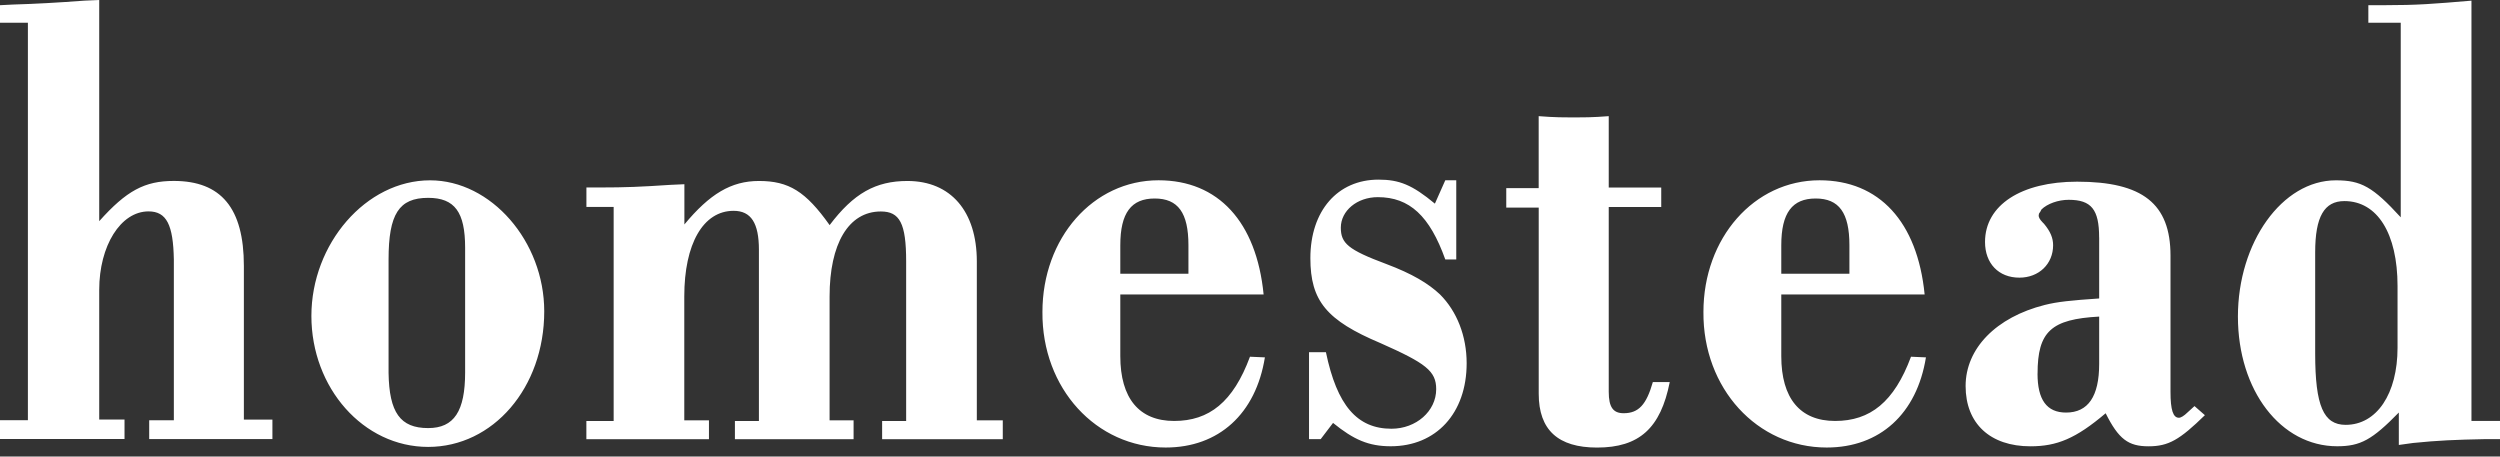
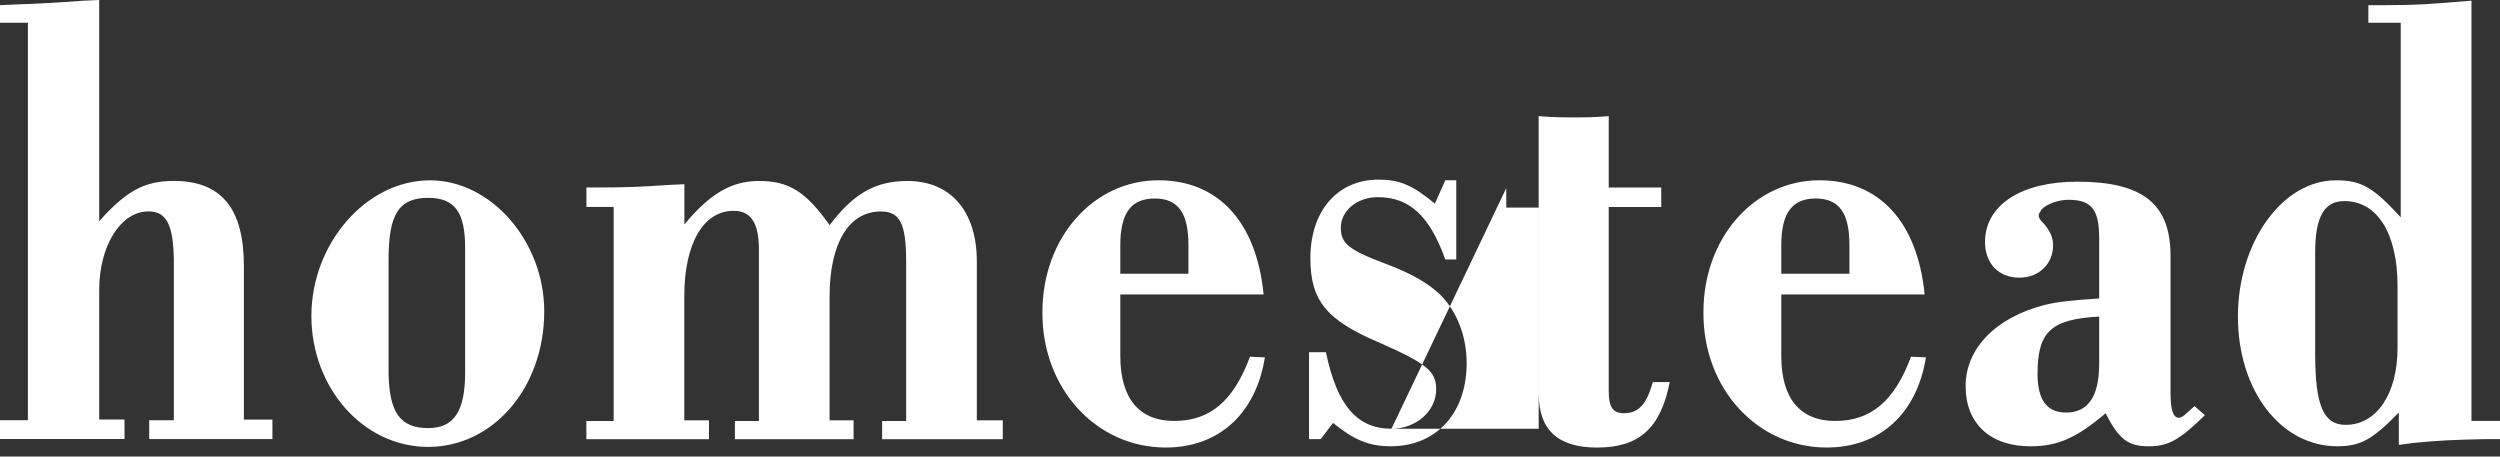
<svg xmlns="http://www.w3.org/2000/svg" width="115" height="21" viewBox="0 0 115 21" fill="none">
  <rect x="0" y="0" width="115" height="21" fill="#333333" stroke="none" />
-   <path fill-rule="evenodd" clip-rule="evenodd" d="M1.283 19.33V1.045H0V0.239L0.597 0.209C1.642 0.179 2.686 0.12 3.878 0.03L4.564 0V10.174C5.818 8.771 6.654 8.323 7.995 8.323C10.173 8.323 11.218 9.577 11.218 12.231V19.302H12.531V20.198H6.863V19.332H7.997V11.932C7.967 10.351 7.668 9.724 6.833 9.724C5.549 9.724 4.564 11.306 4.564 13.333V19.3H5.728V20.195H0V19.33H1.283ZM19.784 8.295C22.59 8.295 25.035 11.101 25.035 14.322C25.035 17.842 22.677 20.558 19.695 20.558C16.712 20.558 14.324 17.842 14.324 14.531C14.324 11.22 16.831 8.295 19.784 8.295ZM21.396 12.233V11.397C21.396 9.758 20.918 9.101 19.695 9.101C18.351 9.101 17.874 9.847 17.874 11.937V17.158C17.904 18.978 18.411 19.692 19.695 19.692C20.888 19.692 21.396 18.916 21.396 17.128V12.235V12.233ZM28.228 9.519V19.364L28.226 19.366H26.973V20.202H32.612V19.336H31.477V13.636C31.477 11.22 32.343 9.698 33.746 9.698C34.552 9.698 34.91 10.265 34.91 11.489V19.366H33.806V20.202H39.265V19.336H38.161V13.636C38.161 11.22 39.026 9.728 40.519 9.728C41.384 9.728 41.683 10.265 41.683 12.026V19.366H40.578V20.202H46.128V19.336H44.934V12.026C44.934 9.728 43.742 8.325 41.742 8.325C40.282 8.325 39.267 8.892 38.163 10.355C37.061 8.803 36.285 8.325 34.912 8.325C33.631 8.325 32.646 8.922 31.482 10.325V8.474L30.825 8.504C29.482 8.594 28.766 8.624 27.602 8.624H26.975V9.519H28.228ZM51.534 13.546V16.382C51.534 18.32 52.4 19.364 54.009 19.364C55.619 19.364 56.725 18.498 57.499 16.409L58.185 16.439C57.768 19.034 56.066 20.586 53.621 20.586C50.428 20.586 47.923 17.87 47.952 14.35C47.952 10.95 50.28 8.293 53.293 8.293C56.039 8.293 57.797 10.203 58.126 13.544H51.532L51.534 13.546ZM54.668 11.28C54.668 9.788 54.19 9.131 53.116 9.131C52.041 9.131 51.534 9.788 51.534 11.28V12.593H54.668V11.28ZM64.008 19.722C62.426 19.722 61.501 18.648 60.993 16.203L60.991 16.2H60.215V20.2H60.752L61.32 19.454C62.275 20.23 62.961 20.528 63.976 20.528C66.063 20.528 67.466 19.008 67.466 16.71C67.466 15.456 67.018 14.322 66.242 13.546C65.705 13.039 64.959 12.591 63.765 12.143C62.006 11.487 61.678 11.188 61.678 10.472C61.678 9.696 62.424 9.069 63.379 9.069C64.841 9.069 65.767 9.935 66.483 11.934H66.988V8.293H66.483L66.005 9.368C64.963 8.502 64.366 8.263 63.411 8.263C61.531 8.263 60.277 9.696 60.277 11.873C60.277 13.842 61.023 14.738 63.501 15.783C65.588 16.708 66.065 17.066 66.065 17.902C66.065 18.916 65.14 19.722 64.008 19.722ZM69.288 8.653H70.779V5.343C71.495 5.402 72.032 5.402 72.39 5.402C72.748 5.402 73.286 5.402 74.002 5.343V8.626H76.417V9.521H74.002V18.023C74.002 18.739 74.211 19.008 74.688 19.008C75.375 19.008 75.733 18.618 76.031 17.575H76.808C76.39 19.695 75.405 20.588 73.465 20.588C71.676 20.588 70.781 19.782 70.781 18.113V9.549H69.288V8.653ZM81.939 16.382V13.546V13.544H88.533C88.203 10.203 86.444 8.293 83.698 8.293C80.686 8.293 78.358 10.95 78.358 14.35C78.328 17.87 80.835 20.586 84.028 20.586C86.474 20.586 88.175 19.034 88.593 16.439L87.906 16.409C87.13 18.498 86.026 19.364 84.414 19.364C82.802 19.364 81.939 18.32 81.939 16.382ZM83.521 9.131C84.595 9.131 85.073 9.788 85.073 11.28V12.593H81.939V11.28C81.939 9.788 82.446 9.131 83.521 9.131ZM96.56 10.922C96.56 9.638 96.204 9.191 95.159 9.191C94.681 9.191 94.174 9.37 93.905 9.638C93.877 9.708 93.849 9.746 93.828 9.775C93.803 9.807 93.786 9.83 93.786 9.877C93.758 9.967 93.818 10.086 93.965 10.235L94.025 10.295C94.323 10.653 94.443 10.952 94.443 11.28C94.443 12.146 93.786 12.772 92.891 12.772C91.936 12.772 91.311 12.118 91.311 11.131C91.311 9.43 92.982 8.357 95.547 8.357C98.561 8.357 99.843 9.372 99.843 11.758V18.023C99.843 18.859 99.962 19.217 100.231 19.217C100.32 19.217 100.469 19.127 100.619 18.978L100.947 18.68L101.425 19.098C100.263 20.232 99.755 20.53 98.83 20.53C97.905 20.53 97.457 20.204 96.86 19.01C95.489 20.172 94.622 20.53 93.4 20.53C91.55 20.53 90.418 19.486 90.418 17.757C90.418 16.028 91.82 14.593 94.057 14.028C94.654 13.879 95.251 13.819 96.562 13.729V10.926L96.56 10.922ZM93.726 17.187C93.726 18.381 94.144 18.978 95.04 18.978C96.054 18.978 96.562 18.232 96.562 16.74V14.563C94.355 14.682 93.728 15.247 93.728 17.187H93.726ZM108.944 1.045H110.436L110.434 1.047V9.996C109.15 8.594 108.613 8.295 107.449 8.295C104.974 8.295 102.944 11.158 102.944 14.561C102.944 17.963 104.916 20.528 107.511 20.528C108.585 20.528 109.123 20.227 110.346 18.976V20.468L111.001 20.377C112.165 20.259 112.941 20.227 114.314 20.2H115V19.364H113.687V0.03C111.928 0.179 111.212 0.239 109.66 0.239H108.944V1.045ZM107.841 9.25C109.361 9.25 110.287 10.743 110.287 13.158V15.993C110.287 18.11 109.334 19.543 107.901 19.543C106.886 19.543 106.498 18.677 106.498 16.262V11.606C106.498 9.967 106.916 9.25 107.841 9.25Z" fill="white" />
+   <path fill-rule="evenodd" clip-rule="evenodd" d="M1.283 19.33V1.045H0V0.239L0.597 0.209C1.642 0.179 2.686 0.12 3.878 0.03L4.564 0V10.174C5.818 8.771 6.654 8.323 7.995 8.323C10.173 8.323 11.218 9.577 11.218 12.231V19.302H12.531V20.198H6.863V19.332H7.997V11.932C7.967 10.351 7.668 9.724 6.833 9.724C5.549 9.724 4.564 11.306 4.564 13.333V19.3H5.728V20.195H0V19.33H1.283ZM19.784 8.295C22.59 8.295 25.035 11.101 25.035 14.322C25.035 17.842 22.677 20.558 19.695 20.558C16.712 20.558 14.324 17.842 14.324 14.531C14.324 11.22 16.831 8.295 19.784 8.295ZM21.396 12.233V11.397C21.396 9.758 20.918 9.101 19.695 9.101C18.351 9.101 17.874 9.847 17.874 11.937V17.158C17.904 18.978 18.411 19.692 19.695 19.692C20.888 19.692 21.396 18.916 21.396 17.128V12.235V12.233ZM28.228 9.519V19.364L28.226 19.366H26.973V20.202H32.612V19.336H31.477V13.636C31.477 11.22 32.343 9.698 33.746 9.698C34.552 9.698 34.91 10.265 34.91 11.489V19.366H33.806V20.202H39.265V19.336H38.161V13.636C38.161 11.22 39.026 9.728 40.519 9.728C41.384 9.728 41.683 10.265 41.683 12.026V19.366H40.578V20.202H46.128V19.336H44.934V12.026C44.934 9.728 43.742 8.325 41.742 8.325C40.282 8.325 39.267 8.892 38.163 10.355C37.061 8.803 36.285 8.325 34.912 8.325C33.631 8.325 32.646 8.922 31.482 10.325V8.474L30.825 8.504C29.482 8.594 28.766 8.624 27.602 8.624H26.975V9.519H28.228ZM51.534 13.546V16.382C51.534 18.32 52.4 19.364 54.009 19.364C55.619 19.364 56.725 18.498 57.499 16.409L58.185 16.439C57.768 19.034 56.066 20.586 53.621 20.586C50.428 20.586 47.923 17.87 47.952 14.35C47.952 10.95 50.28 8.293 53.293 8.293C56.039 8.293 57.797 10.203 58.126 13.544H51.532L51.534 13.546ZM54.668 11.28C54.668 9.788 54.19 9.131 53.116 9.131C52.041 9.131 51.534 9.788 51.534 11.28V12.593H54.668V11.28ZM64.008 19.722C62.426 19.722 61.501 18.648 60.993 16.203L60.991 16.2H60.215V20.2H60.752L61.32 19.454C62.275 20.23 62.961 20.528 63.976 20.528C66.063 20.528 67.466 19.008 67.466 16.71C67.466 15.456 67.018 14.322 66.242 13.546C65.705 13.039 64.959 12.591 63.765 12.143C62.006 11.487 61.678 11.188 61.678 10.472C61.678 9.696 62.424 9.069 63.379 9.069C64.841 9.069 65.767 9.935 66.483 11.934H66.988V8.293H66.483L66.005 9.368C64.963 8.502 64.366 8.263 63.411 8.263C61.531 8.263 60.277 9.696 60.277 11.873C60.277 13.842 61.023 14.738 63.501 15.783C65.588 16.708 66.065 17.066 66.065 17.902C66.065 18.916 65.14 19.722 64.008 19.722ZH70.779V5.343C71.495 5.402 72.032 5.402 72.39 5.402C72.748 5.402 73.286 5.402 74.002 5.343V8.626H76.417V9.521H74.002V18.023C74.002 18.739 74.211 19.008 74.688 19.008C75.375 19.008 75.733 18.618 76.031 17.575H76.808C76.39 19.695 75.405 20.588 73.465 20.588C71.676 20.588 70.781 19.782 70.781 18.113V9.549H69.288V8.653ZM81.939 16.382V13.546V13.544H88.533C88.203 10.203 86.444 8.293 83.698 8.293C80.686 8.293 78.358 10.95 78.358 14.35C78.328 17.87 80.835 20.586 84.028 20.586C86.474 20.586 88.175 19.034 88.593 16.439L87.906 16.409C87.13 18.498 86.026 19.364 84.414 19.364C82.802 19.364 81.939 18.32 81.939 16.382ZM83.521 9.131C84.595 9.131 85.073 9.788 85.073 11.28V12.593H81.939V11.28C81.939 9.788 82.446 9.131 83.521 9.131ZM96.56 10.922C96.56 9.638 96.204 9.191 95.159 9.191C94.681 9.191 94.174 9.37 93.905 9.638C93.877 9.708 93.849 9.746 93.828 9.775C93.803 9.807 93.786 9.83 93.786 9.877C93.758 9.967 93.818 10.086 93.965 10.235L94.025 10.295C94.323 10.653 94.443 10.952 94.443 11.28C94.443 12.146 93.786 12.772 92.891 12.772C91.936 12.772 91.311 12.118 91.311 11.131C91.311 9.43 92.982 8.357 95.547 8.357C98.561 8.357 99.843 9.372 99.843 11.758V18.023C99.843 18.859 99.962 19.217 100.231 19.217C100.32 19.217 100.469 19.127 100.619 18.978L100.947 18.68L101.425 19.098C100.263 20.232 99.755 20.53 98.83 20.53C97.905 20.53 97.457 20.204 96.86 19.01C95.489 20.172 94.622 20.53 93.4 20.53C91.55 20.53 90.418 19.486 90.418 17.757C90.418 16.028 91.82 14.593 94.057 14.028C94.654 13.879 95.251 13.819 96.562 13.729V10.926L96.56 10.922ZM93.726 17.187C93.726 18.381 94.144 18.978 95.04 18.978C96.054 18.978 96.562 18.232 96.562 16.74V14.563C94.355 14.682 93.728 15.247 93.728 17.187H93.726ZM108.944 1.045H110.436L110.434 1.047V9.996C109.15 8.594 108.613 8.295 107.449 8.295C104.974 8.295 102.944 11.158 102.944 14.561C102.944 17.963 104.916 20.528 107.511 20.528C108.585 20.528 109.123 20.227 110.346 18.976V20.468L111.001 20.377C112.165 20.259 112.941 20.227 114.314 20.2H115V19.364H113.687V0.03C111.928 0.179 111.212 0.239 109.66 0.239H108.944V1.045ZM107.841 9.25C109.361 9.25 110.287 10.743 110.287 13.158V15.993C110.287 18.11 109.334 19.543 107.901 19.543C106.886 19.543 106.498 18.677 106.498 16.262V11.606C106.498 9.967 106.916 9.25 107.841 9.25Z" fill="white" />
</svg>